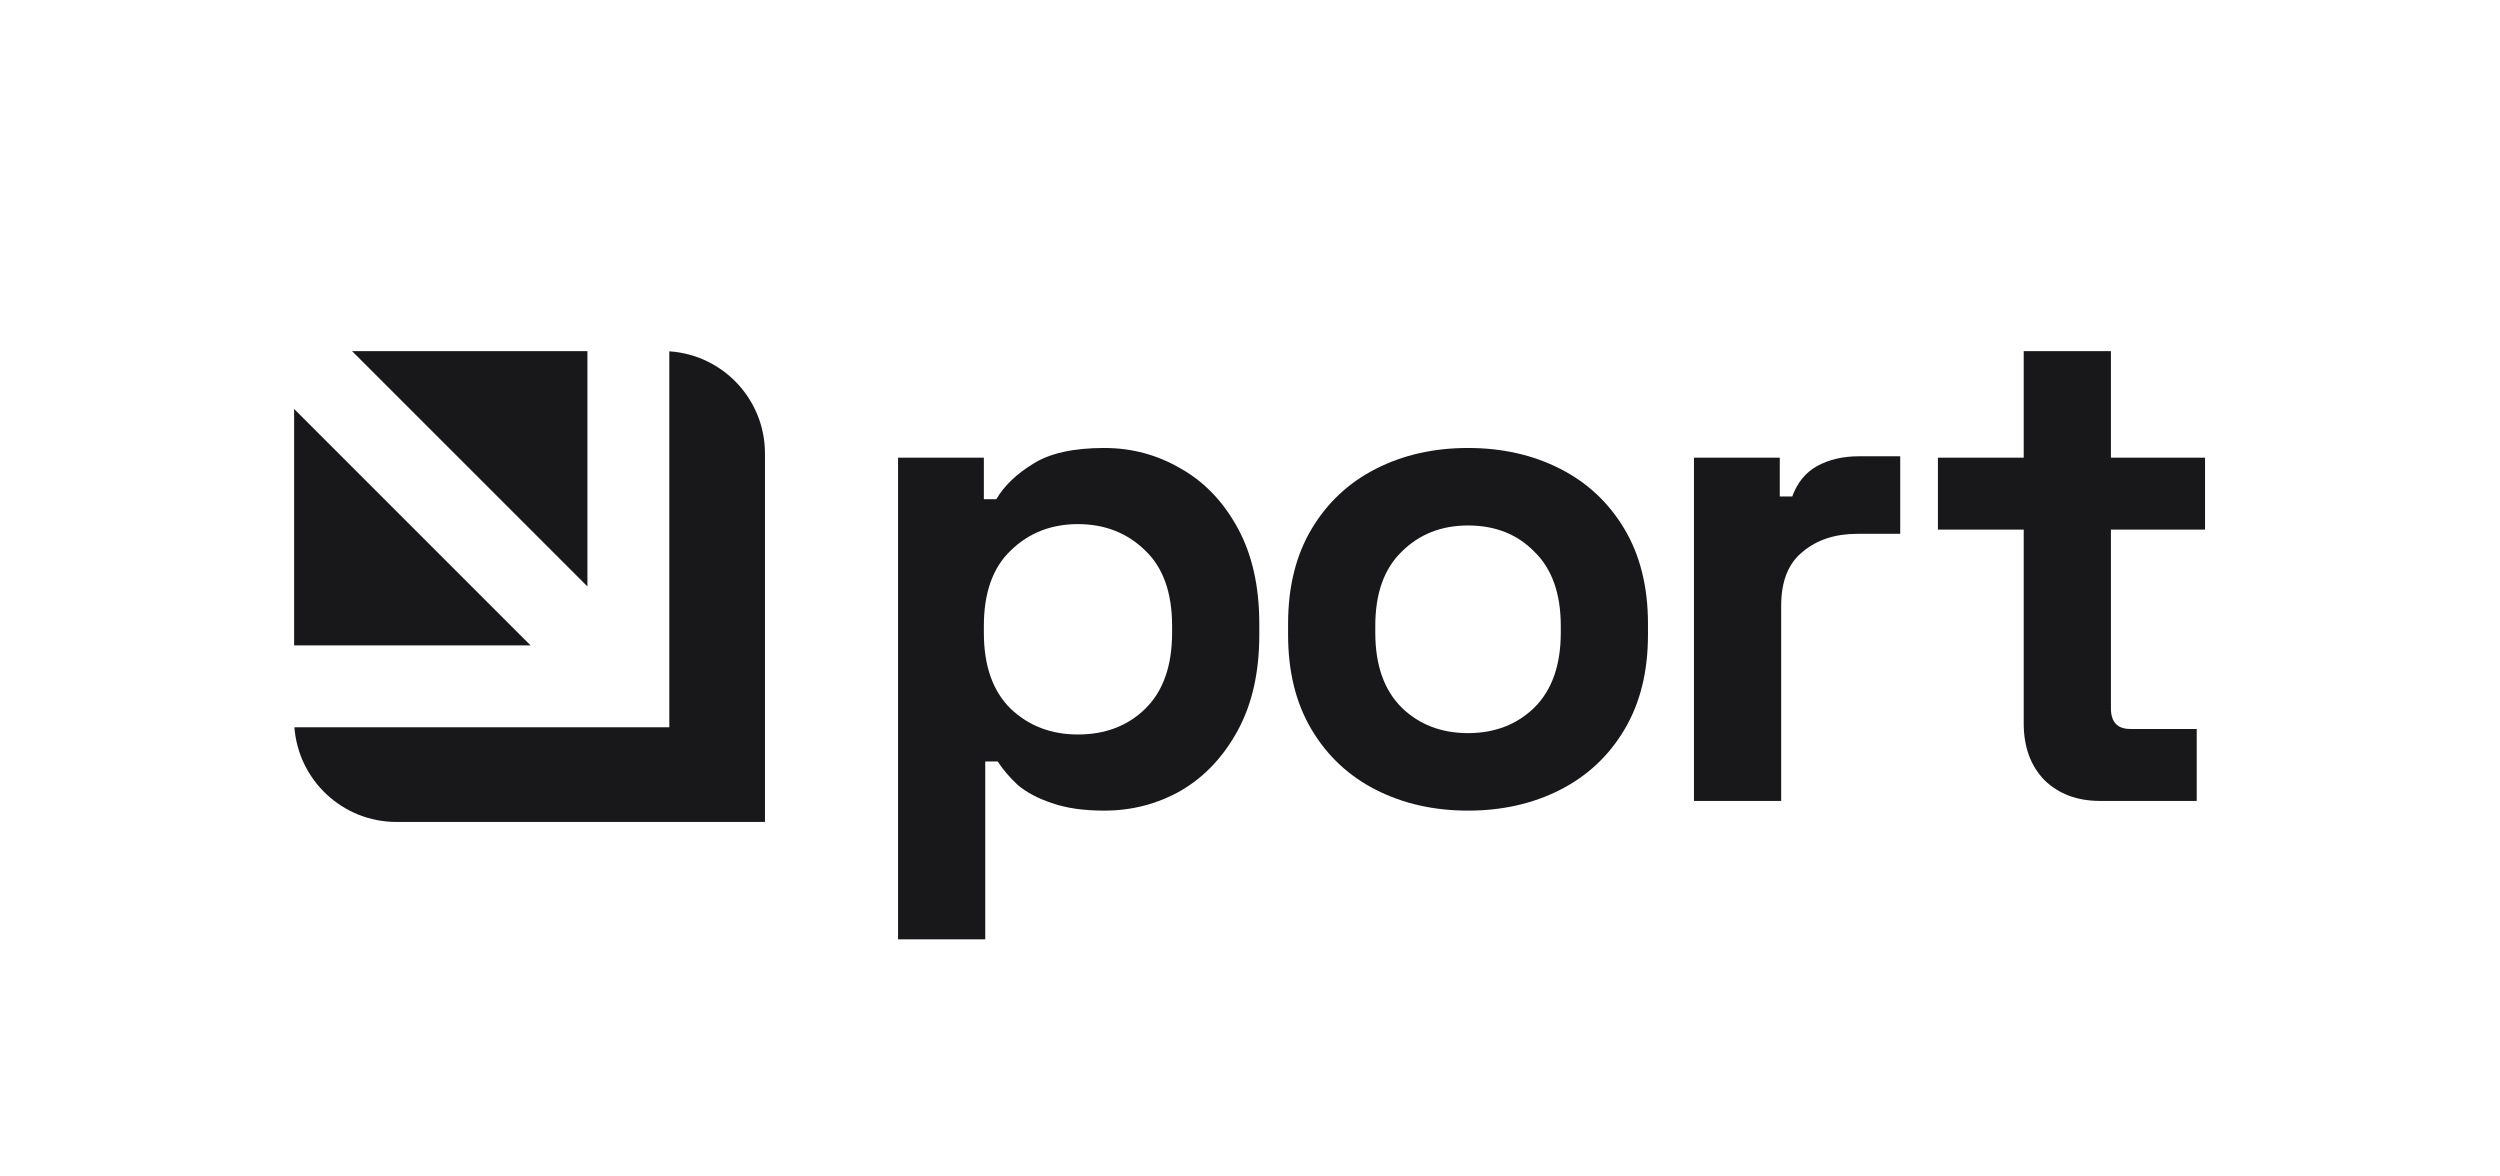
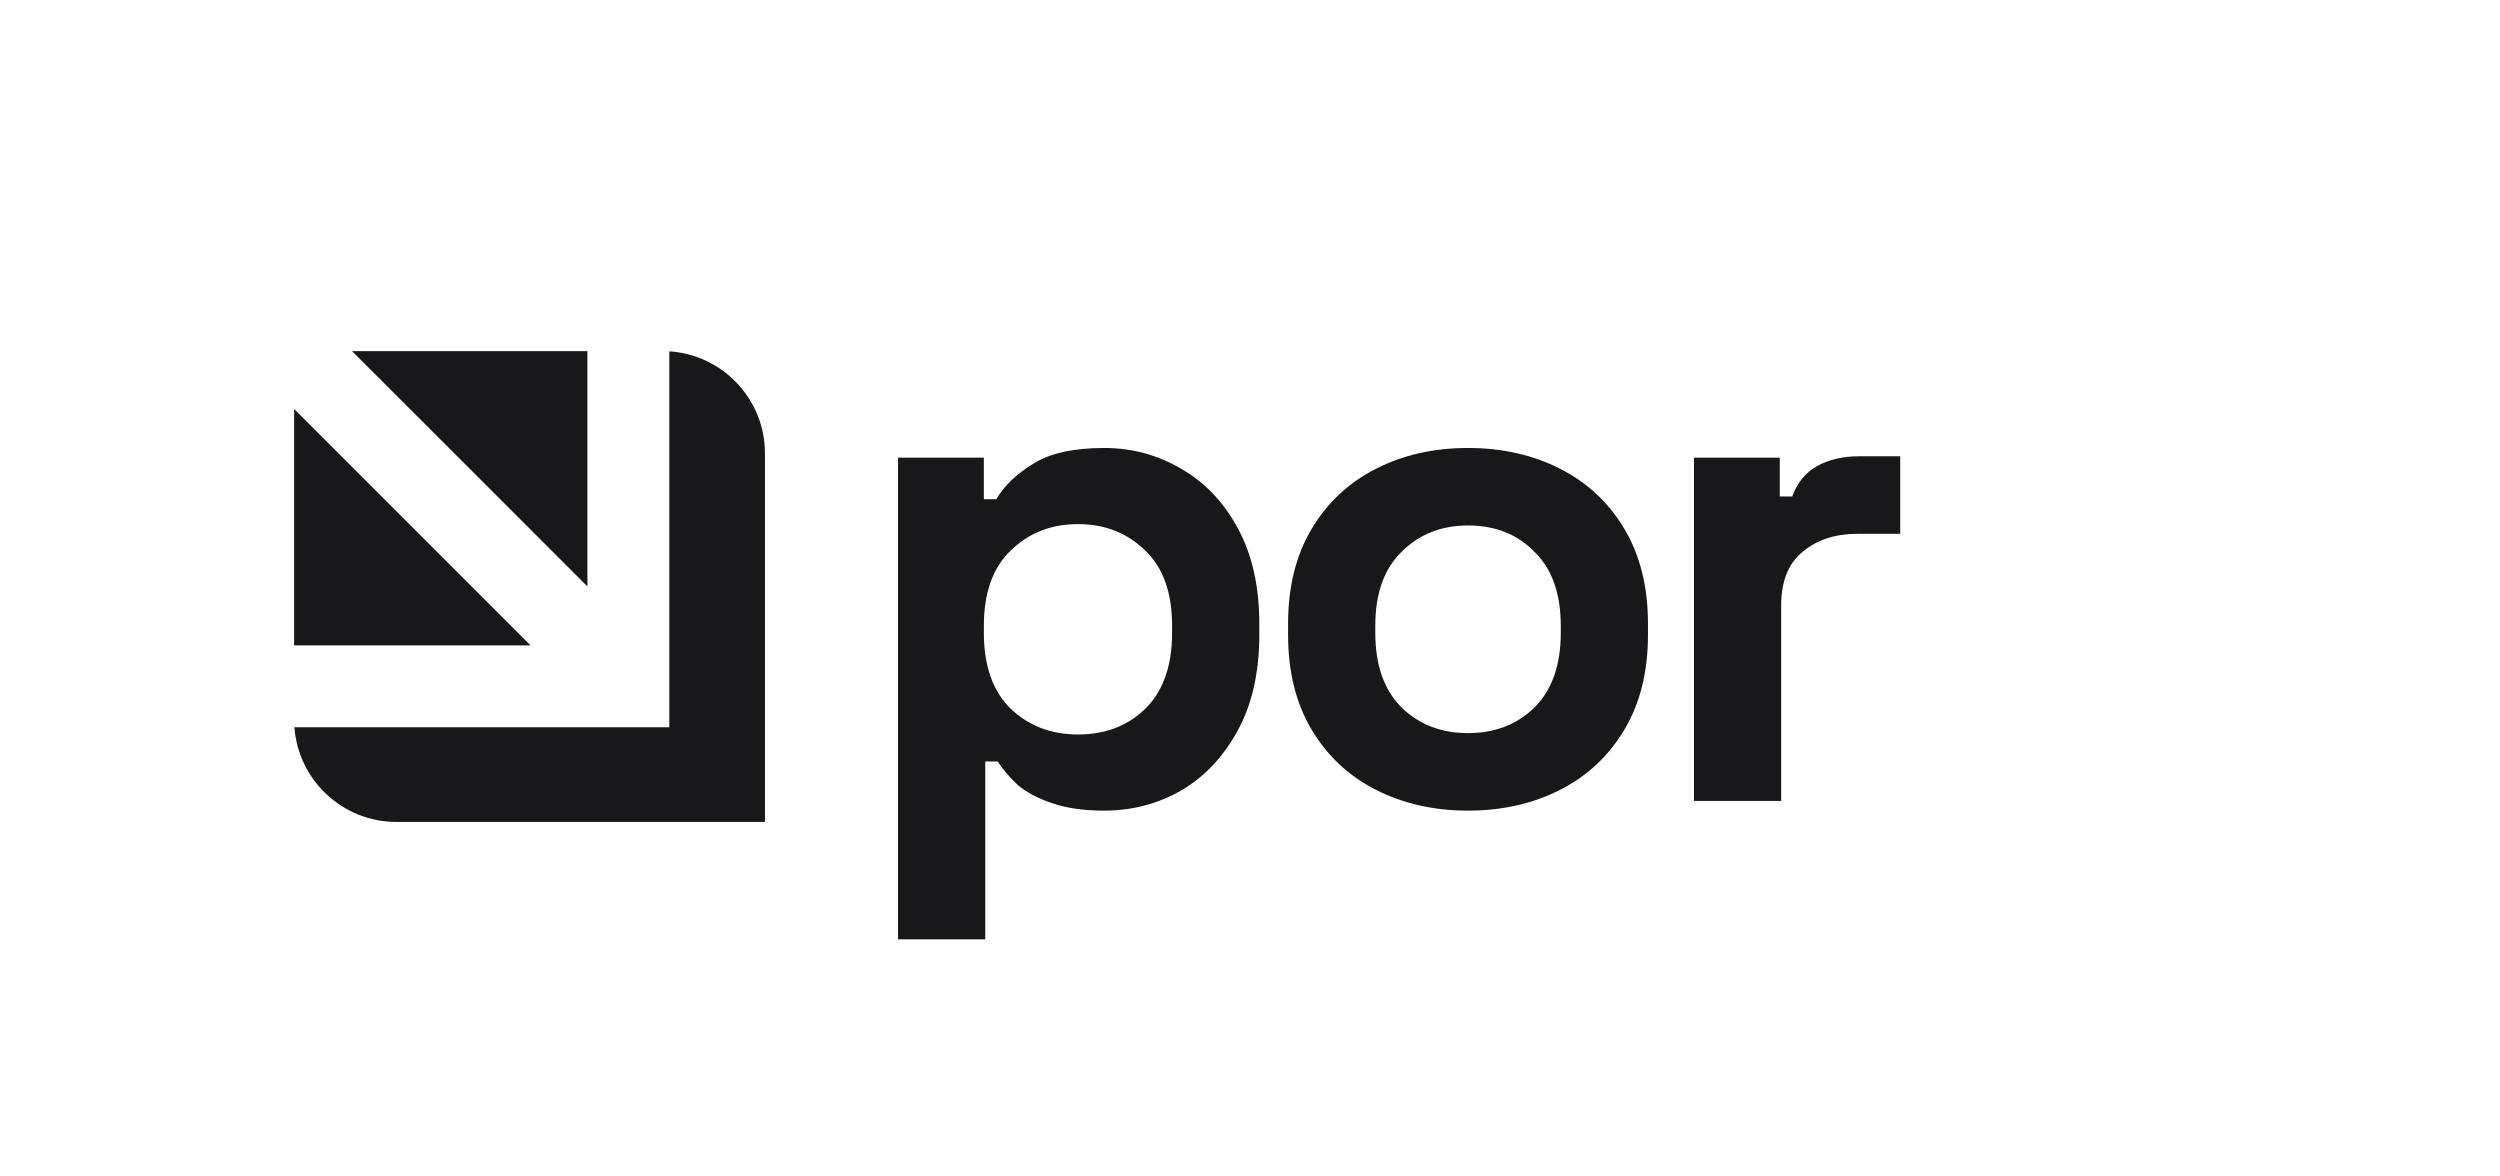
<svg xmlns="http://www.w3.org/2000/svg" width="68" height="32" viewBox="0 0 68 32" fill="none">
-   <path d="M57.116 21.785C56.501 21.785 55.999 21.597 55.61 21.221C55.233 20.832 55.045 20.317 55.045 19.677V14.406H52.711V12.449H55.045V9.55H57.417V12.449H59.977V14.406H57.417V19.263C57.417 19.64 57.593 19.828 57.944 19.828H59.751V21.785H57.116Z" fill="#18181B" />
  <path d="M46.076 21.786V12.449H48.41V13.503H48.749C48.887 13.127 49.113 12.851 49.427 12.675C49.753 12.499 50.13 12.411 50.556 12.411H51.686V14.52H50.519C49.916 14.52 49.42 14.683 49.032 15.009C48.642 15.323 48.448 15.812 48.448 16.477V21.786H46.076Z" fill="#18181B" />
  <path d="M39.93 22.049C39.002 22.049 38.167 21.86 37.427 21.484C36.686 21.108 36.103 20.562 35.676 19.846C35.249 19.131 35.036 18.271 35.036 17.268V16.966C35.036 15.962 35.249 15.103 35.676 14.387C36.103 13.672 36.686 13.126 37.427 12.75C38.167 12.373 39.002 12.185 39.93 12.185C40.859 12.185 41.694 12.373 42.434 12.75C43.174 13.126 43.758 13.672 44.184 14.387C44.611 15.103 44.825 15.962 44.825 16.966V17.268C44.825 18.271 44.611 19.131 44.184 19.846C43.758 20.562 43.174 21.108 42.434 21.484C41.694 21.86 40.859 22.049 39.93 22.049ZM39.93 19.941C40.658 19.941 41.261 19.708 41.737 19.244C42.214 18.767 42.453 18.09 42.453 17.211V17.023C42.453 16.144 42.214 15.473 41.737 15.009C41.273 14.532 40.671 14.293 39.93 14.293C39.203 14.293 38.6 14.532 38.123 15.009C37.646 15.473 37.408 16.144 37.408 17.023V17.211C37.408 18.09 37.646 18.767 38.123 19.244C38.6 19.708 39.203 19.941 39.93 19.941Z" fill="#18181B" />
  <path d="M24.427 25.55V12.449H26.761V13.578H27.1C27.313 13.214 27.646 12.894 28.097 12.618C28.549 12.329 29.195 12.185 30.036 12.185C30.789 12.185 31.486 12.373 32.126 12.75C32.766 13.114 33.28 13.653 33.669 14.369C34.058 15.084 34.253 15.95 34.253 16.966V17.268C34.253 18.284 34.058 19.15 33.669 19.865C33.28 20.581 32.766 21.127 32.126 21.503C31.486 21.867 30.789 22.049 30.036 22.049C29.472 22.049 28.995 21.98 28.606 21.842C28.229 21.716 27.922 21.553 27.683 21.352C27.457 21.139 27.275 20.926 27.137 20.712H26.799V25.55H24.427ZM29.321 19.978C30.061 19.978 30.67 19.746 31.147 19.282C31.636 18.805 31.881 18.115 31.881 17.211V17.023C31.881 16.119 31.636 15.435 31.147 14.971C30.657 14.494 30.049 14.256 29.321 14.256C28.593 14.256 27.985 14.494 27.495 14.971C27.006 15.435 26.761 16.119 26.761 17.023V17.211C26.761 18.115 27.006 18.805 27.495 19.282C27.985 19.746 28.593 19.978 29.321 19.978Z" fill="#18181B" />
  <path fill-rule="evenodd" clip-rule="evenodd" d="M8 17.554H14.431L8 11.123V17.554ZM8.008 19.782C8.115 21.222 9.317 22.357 10.784 22.357H20.807V12.334C20.807 10.858 19.658 9.65 18.205 9.556V17.554V19.782L8.008 19.782ZM15.978 9.55V15.951L9.576 9.55H15.978Z" fill="#18181B" />
</svg>